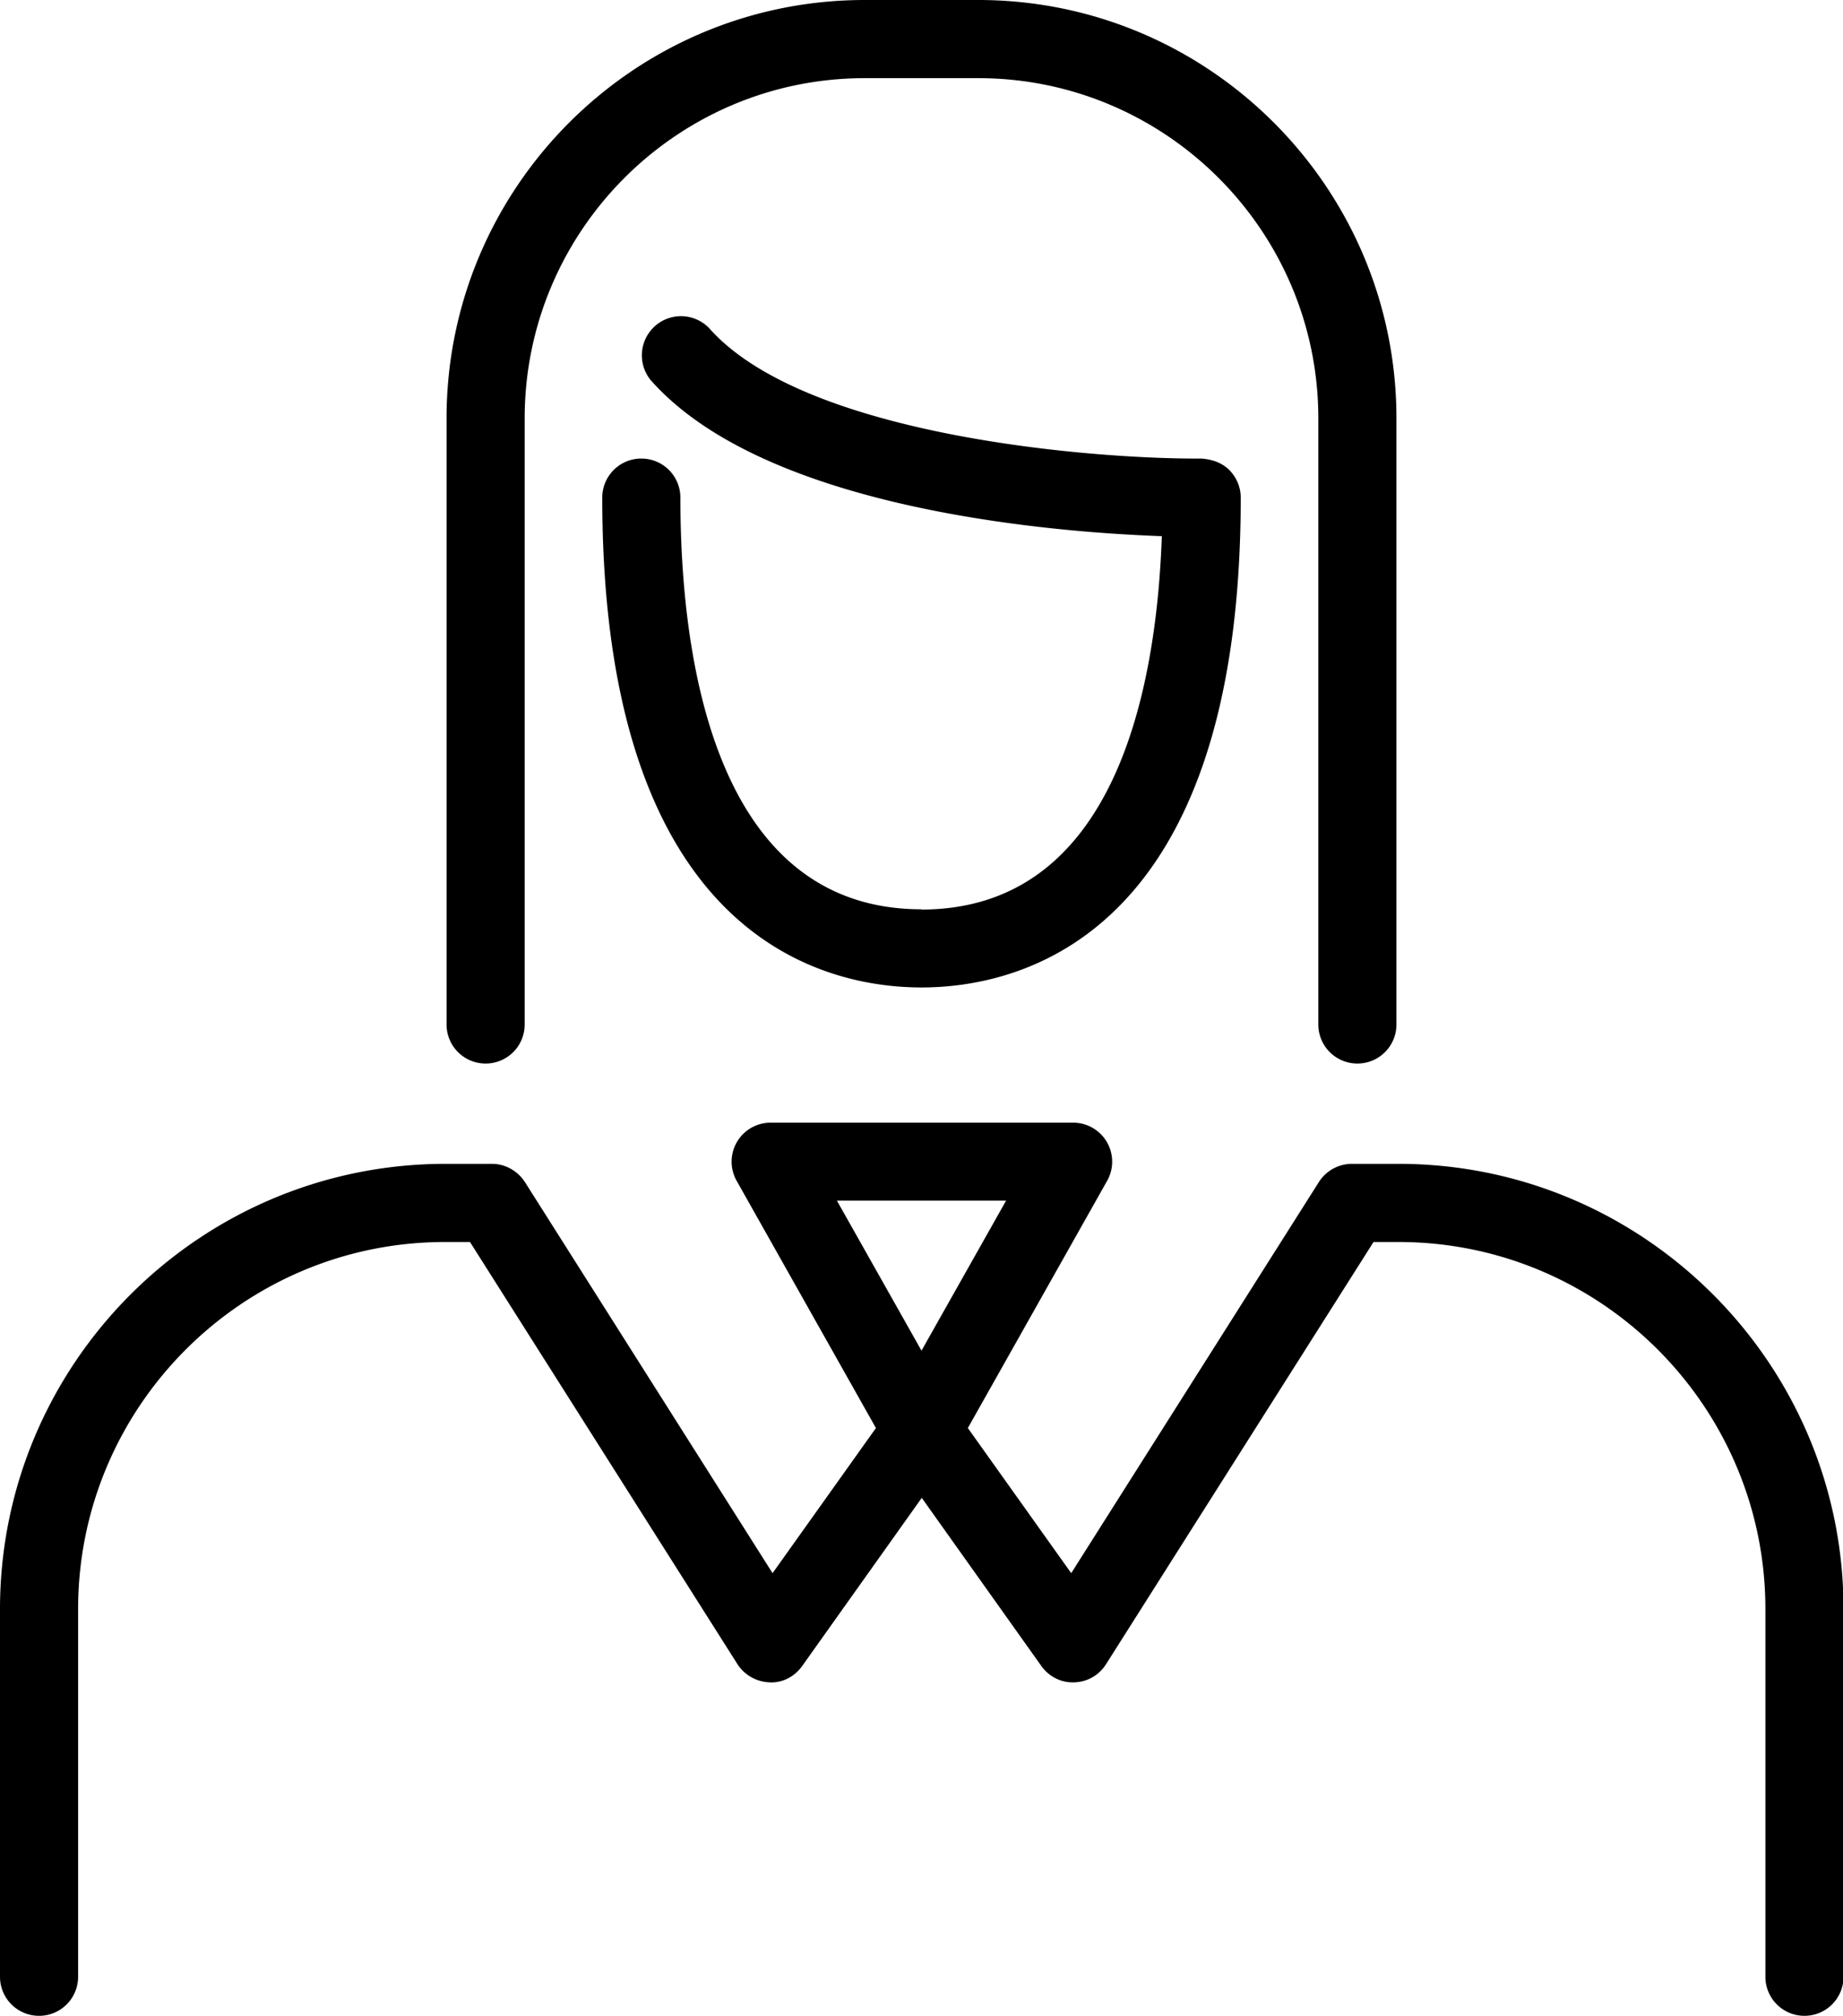
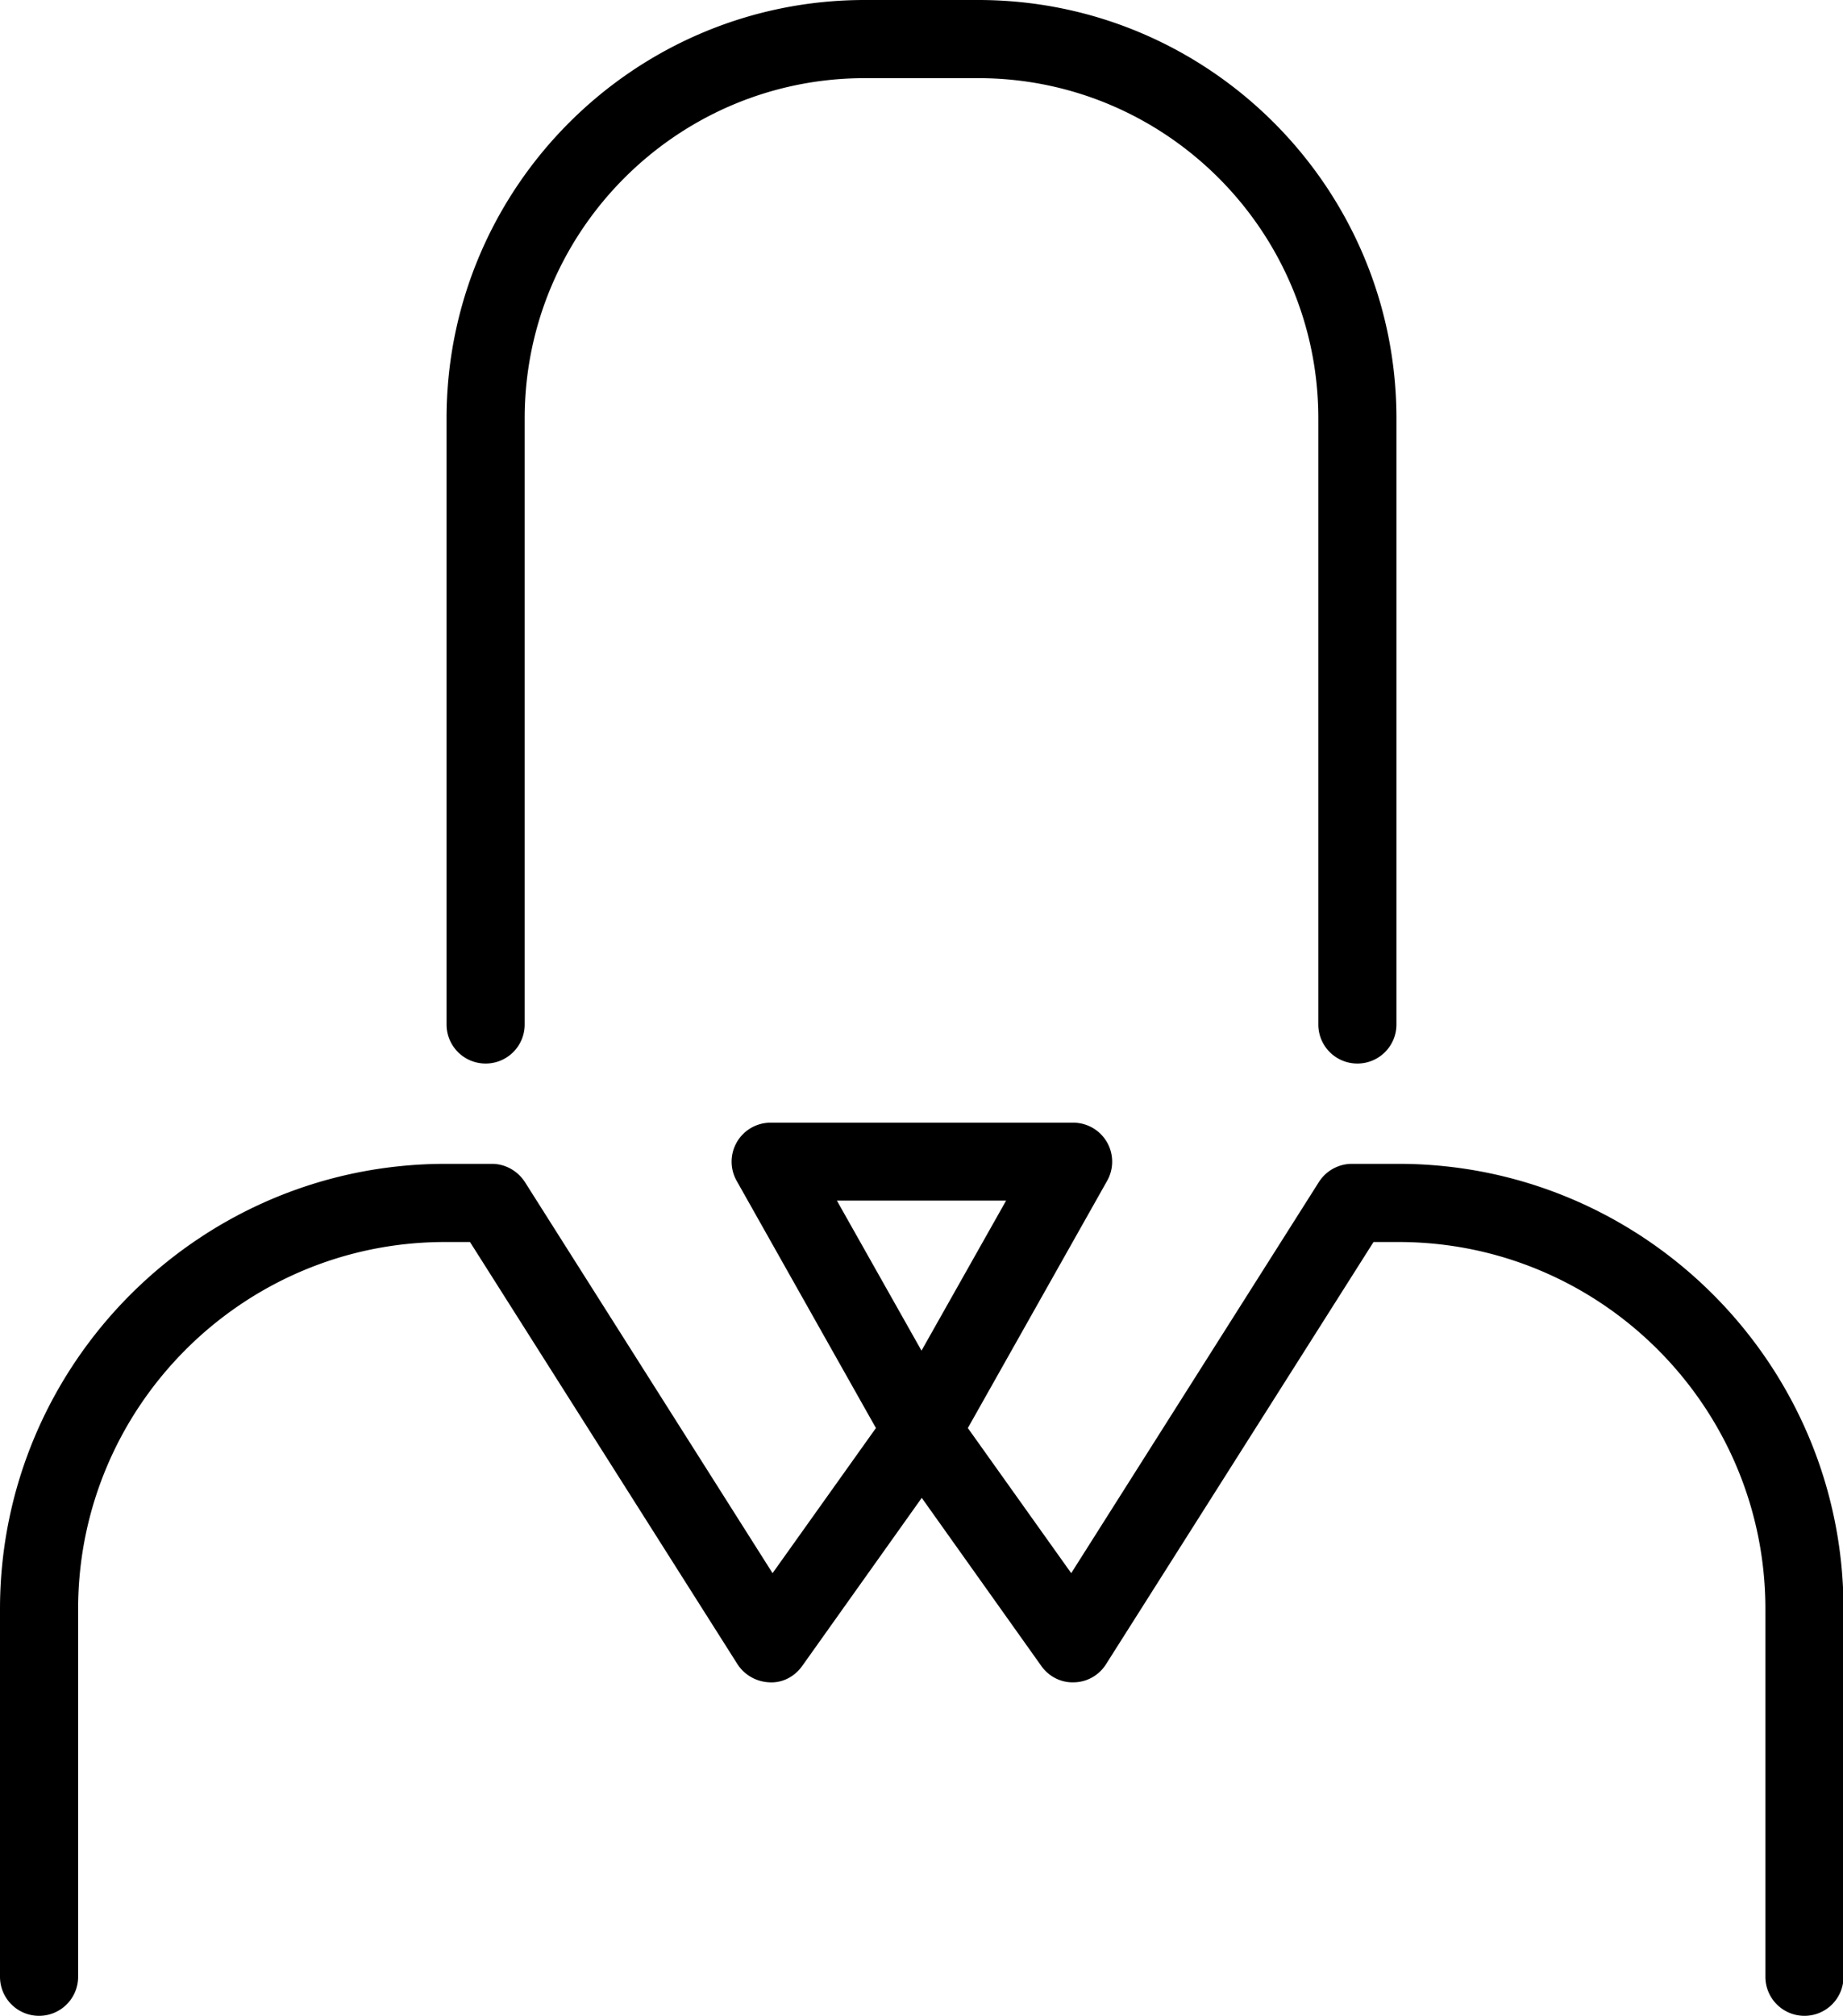
<svg xmlns="http://www.w3.org/2000/svg" id="_レイヤー_2" viewBox="0 0 70.78 77.37">
  <defs>
    <style>.cls-1{fill:#000;stroke-width:0}</style>
  </defs>
  <g id="_レイヤー_2-2">
    <path class="cls-1" d="M53.7 44.67h-1.78c-.51 0-.99.26-1.27.7l-9.51 15.01-3.97-5.57 5.35-9.49a1.496 1.496 0 0 0-1.3-2.23H29.59a1.496 1.496 0 0 0-1.3 2.23l5.35 9.49-3.97 5.57-9.51-15.01c-.28-.43-.75-.7-1.27-.7h-1.78C7.67 44.67 0 52.34 0 61.76v14.11c0 .83.67 1.5 1.5 1.5S3 76.7 3 75.87V61.76c0-7.77 6.32-14.09 14.09-14.09h.96l10.27 16.2c.27.42.73.68 1.23.7.5.03.97-.22 1.26-.63l4.59-6.45 4.59 6.45c.29.41.76.65 1.26.63.5-.01.96-.27 1.23-.7l10.27-16.2h.96c7.77 0 14.09 6.32 14.09 14.09v14.11c0 .83.67 1.5 1.5 1.5s1.5-.67 1.5-1.5V61.76c0-9.42-7.67-17.09-17.09-17.09Zm-15.06 1.41-3.25 5.76-3.25-5.76h6.5Zm-19.99-5.26c.83 0 1.5-.67 1.5-1.5V16.06C20.15 8.86 26.01 3 33.21 3h4.36c7.2 0 13.06 5.86 13.06 13.06v23.26c0 .83.67 1.5 1.5 1.5s1.5-.67 1.5-1.5V16.06C53.63 7.2 46.43 0 37.57 0h-4.36c-8.86 0-16.06 7.2-16.06 16.06v23.26c0 .83.67 1.5 1.5 1.5Z" />
-     <path class="cls-1" d="M35.39 34.9c-8.06 0-9.26-9.9-9.26-15.8 0-.83-.67-1.5-1.5-1.5s-1.5.67-1.5 1.5c0 16.97 8.58 18.8 12.26 18.8s12.26-1.83 12.26-18.8c0-.4-.16-.78-.44-1.06s-.66-.41-1.07-.44c-4.04.03-15.21-.83-18.9-5a1.503 1.503 0 0 0-2.25 1.99c4.41 4.99 15.52 5.84 19.63 5.99-.21 5.94-1.82 14.33-9.24 14.33Z" />
  </g>
</svg>